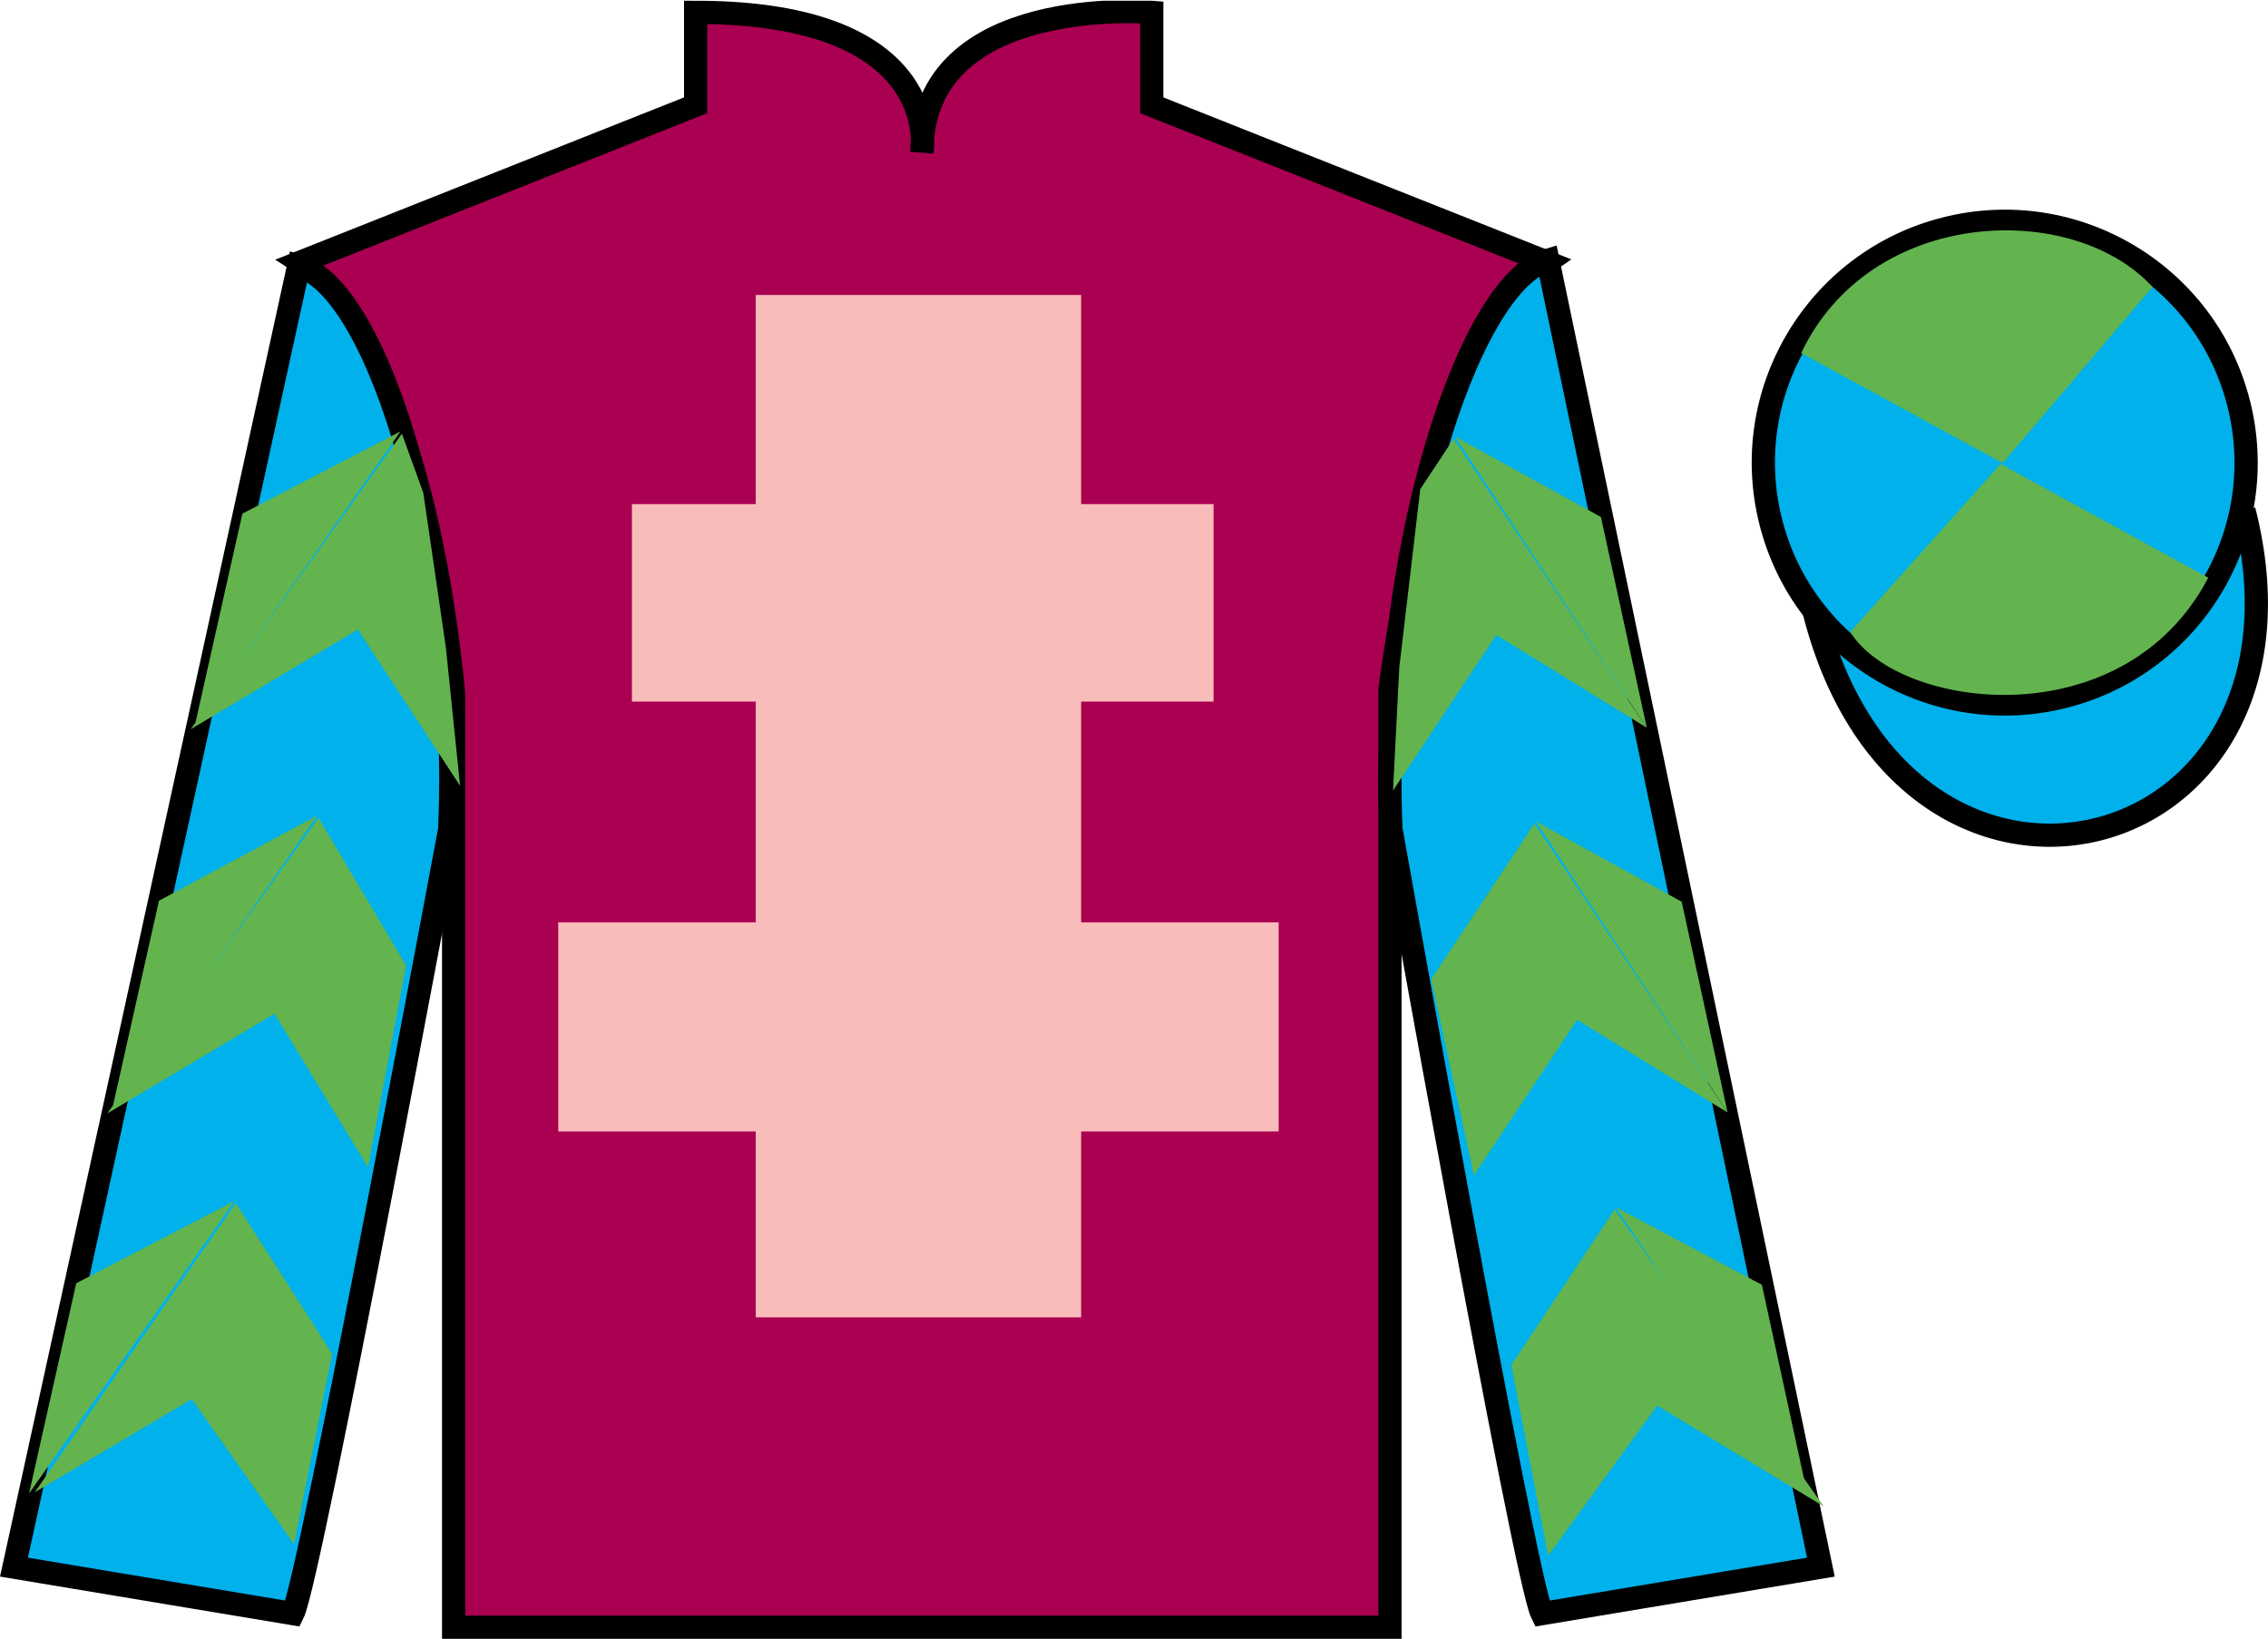
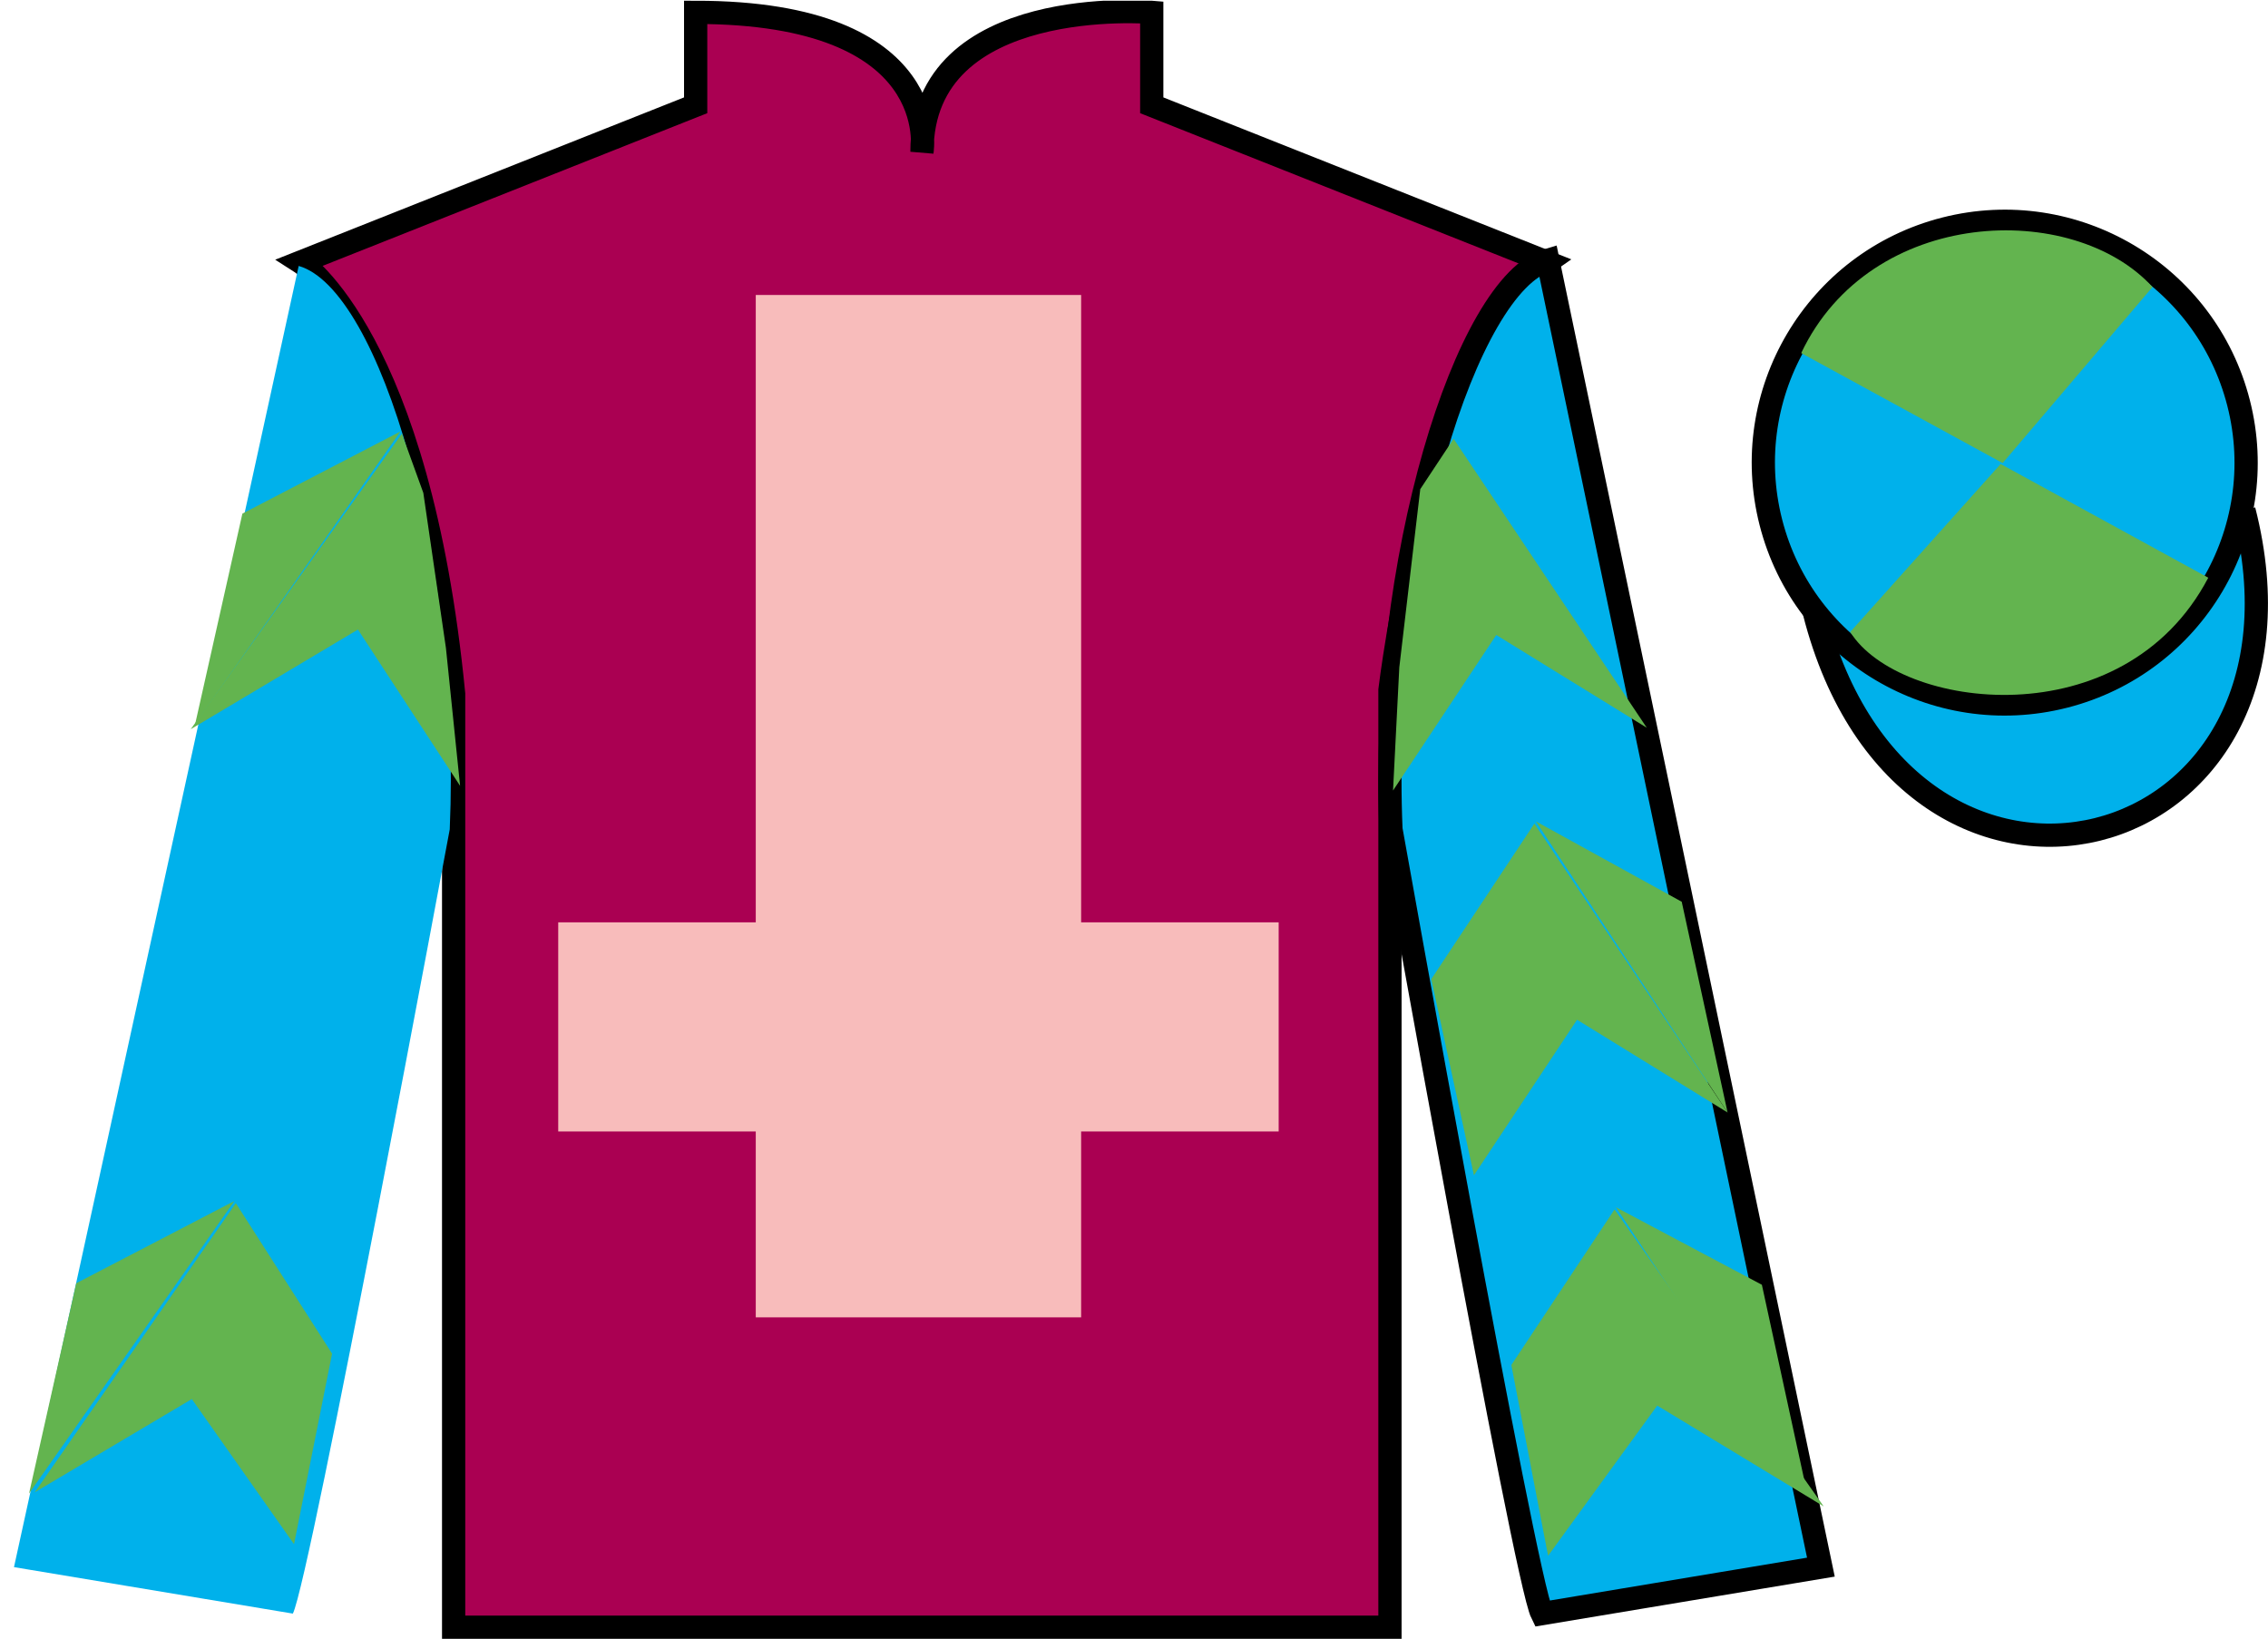
<svg xmlns="http://www.w3.org/2000/svg" width="97.59pt" height="70.53pt" viewBox="0 0 97.59 70.53" version="1.1">
  <defs>
    <clipPath id="clip1">
      <path d="M 0 70.531 L 97.59 70.531 L 97.59 0.031 L 0 0.031 L 0 70.531 Z M 0 70.531 " />
    </clipPath>
  </defs>
  <g id="surface0">
    <g clip-path="url(#clip1)" clip-rule="nonzero">
      <path style="fill-rule:nonzero;fill:rgb(0%,69.305%,92.169%);fill-opacity:1;stroke-width:10;stroke-linecap:butt;stroke-linejoin:miter;stroke:rgb(0%,0%,0%);stroke-opacity:1;stroke-miterlimit:4;" d="M 780.703 441.745 C 820.391 286.12 1004.336 333.698 965.547 485.691 " transform="matrix(0.1,0,0,-0.1,0,70.53)" />
      <path style=" stroke:none;fill-rule:nonzero;fill:rgb(66.68%,0%,32.224%);fill-opacity:1;" d="M 12.934 11.281 C 12.934 11.281 18.02 14.531 19.52 29.863 C 19.52 29.863 19.52 44.863 19.52 70.031 L 59.809 70.031 L 59.809 29.695 C 59.809 29.695 61.602 14.695 66.559 11.281 L 49.559 4.531 L 49.559 0.531 C 49.559 0.531 39.672 -0.305 39.672 6.531 C 39.672 6.531 40.684 0.531 29.934 0.531 L 29.934 4.531 L 12.934 11.281 " />
      <path style="fill:none;stroke-width:10;stroke-linecap:butt;stroke-linejoin:miter;stroke:rgb(0%,0%,0%);stroke-opacity:1;stroke-miterlimit:4;" d="M 129.336 592.487 C 129.336 592.487 180.195 559.987 195.195 406.667 C 195.195 406.667 195.195 256.667 195.195 4.987 L 598.086 4.987 L 598.086 408.347 C 598.086 408.347 616.016 558.347 665.586 592.487 L 495.586 659.987 L 495.586 699.987 C 495.586 699.987 396.719 708.347 396.719 639.987 C 396.719 639.987 406.836 699.987 299.336 699.987 L 299.336 659.987 L 129.336 592.487 Z M 129.336 592.487 " transform="matrix(0.1,0,0,-0.1,0,70.53)" />
      <path style=" stroke:none;fill-rule:nonzero;fill:rgb(96.902%,73.82%,73.393%);fill-opacity:1;" d="M 32.52 56.695 L 46.52 56.695 L 46.52 12.695 L 32.52 12.695 L 32.52 56.695 Z M 32.52 56.695 " />
-       <path style=" stroke:none;fill-rule:nonzero;fill:rgb(96.902%,73.82%,73.393%);fill-opacity:1;" d="M 27.191 30.195 L 52.219 30.195 L 52.219 21.695 L 27.191 21.695 L 27.191 30.195 Z M 27.191 30.195 " />
      <path style=" stroke:none;fill-rule:nonzero;fill:rgb(96.902%,73.82%,73.393%);fill-opacity:1;" d="M 24.02 48.695 L 55.02 48.695 L 55.02 39.695 L 24.02 39.695 L 24.02 48.695 Z M 24.02 48.695 " />
      <path style=" stroke:none;fill-rule:nonzero;fill:rgb(0%,69.305%,92.169%);fill-opacity:1;" d="M 12.602 69.445 C 13.352 67.945 19.352 35.695 19.352 35.695 C 19.852 24.195 16.352 12.445 12.852 11.445 L 0.602 67.445 L 12.602 69.445 " />
-       <path style="fill:none;stroke-width:10;stroke-linecap:butt;stroke-linejoin:miter;stroke:rgb(0%,0%,0%);stroke-opacity:1;stroke-miterlimit:4;" d="M 126.016 10.847 C 133.516 25.847 193.516 348.347 193.516 348.347 C 198.516 463.347 163.516 580.847 128.516 590.847 L 6.016 30.847 L 126.016 10.847 Z M 126.016 10.847 " transform="matrix(0.1,0,0,-0.1,0,70.53)" />
      <path style=" stroke:none;fill-rule:nonzero;fill:rgb(0%,69.305%,92.169%);fill-opacity:1;" d="M 78.352 67.445 L 66.602 11.195 C 63.102 12.195 59.352 24.195 59.852 35.695 C 59.852 35.695 65.602 67.945 66.352 69.445 L 78.352 67.445 " />
      <path style="fill:none;stroke-width:10;stroke-linecap:butt;stroke-linejoin:miter;stroke:rgb(0%,0%,0%);stroke-opacity:1;stroke-miterlimit:4;" d="M 783.516 30.847 L 666.016 593.347 C 631.016 583.347 593.516 463.347 598.516 348.347 C 598.516 348.347 656.016 25.847 663.516 10.847 L 783.516 30.847 Z M 783.516 30.847 " transform="matrix(0.1,0,0,-0.1,0,70.53)" />
      <path style=" stroke:none;fill-rule:nonzero;fill:rgb(0%,69.305%,92.169%);fill-opacity:1;" d="M 88.828 29.973 C 94.387 28.555 97.742 22.898 96.324 17.344 C 94.906 11.785 89.25 8.43 83.691 9.848 C 78.137 11.266 74.781 16.922 76.199 22.48 C 77.617 28.035 83.27 31.391 88.828 29.973 " />
      <path style="fill:none;stroke-width:10;stroke-linecap:butt;stroke-linejoin:miter;stroke:rgb(0%,0%,0%);stroke-opacity:1;stroke-miterlimit:4;" d="M 888.281 405.573 C 943.867 419.753 977.422 476.316 963.242 531.862 C 949.062 587.448 892.5 621.003 836.914 606.823 C 781.367 592.644 747.812 536.081 761.992 480.495 C 776.172 424.948 832.695 391.394 888.281 405.573 Z M 888.281 405.573 " transform="matrix(0.1,0,0,-0.1,0,70.53)" />
      <path style=" stroke:none;fill-rule:nonzero;fill:rgb(38.753%,70.692%,31.183%);fill-opacity:1;" d="M 8.207 31.383 L 15.402 27.094 L 19.797 33.82 L 19.188 27.887 L 18.215 21.211 L 17.293 18.664 " />
      <path style=" stroke:none;fill-rule:nonzero;fill:rgb(38.753%,70.692%,31.183%);fill-opacity:1;" d="M 17.234 18.566 L 10.43 22.105 L 8.398 31.16 " />
      <path style=" stroke:none;fill-rule:nonzero;fill:rgb(38.753%,70.692%,31.183%);fill-opacity:1;" d="M 1.059 64.5 L 8.254 60.211 " />
      <path style=" stroke:none;fill-rule:nonzero;fill:rgb(38.753%,70.692%,31.183%);fill-opacity:1;" d="M 14.539 58.508 L 10.148 51.781 " />
      <path style=" stroke:none;fill-rule:nonzero;fill:rgb(38.753%,70.692%,31.183%);fill-opacity:1;" d="M 10.086 51.688 L 3.281 55.227 " />
      <path style=" stroke:none;fill-rule:nonzero;fill:rgb(38.753%,70.692%,31.183%);fill-opacity:1;" d="M 1.496 64.223 L 8.254 60.211 L 12.652 66.457 L 14.289 58.258 L 10.148 51.781 " />
      <path style=" stroke:none;fill-rule:nonzero;fill:rgb(38.753%,70.692%,31.183%);fill-opacity:1;" d="M 10.086 51.688 L 3.281 55.227 L 1.25 64.277 " />
-       <path style=" stroke:none;fill-rule:nonzero;fill:rgb(38.753%,70.692%,31.183%);fill-opacity:1;" d="M 4.617 47.918 L 11.812 43.629 L 15.832 50.23 L 17.473 41.551 L 13.707 35.199 " />
-       <path style=" stroke:none;fill-rule:nonzero;fill:rgb(38.753%,70.692%,31.183%);fill-opacity:1;" d="M 13.645 35.102 L 6.84 38.766 L 4.809 47.82 " />
      <path style=" stroke:none;fill-rule:nonzero;fill:rgb(38.753%,70.692%,31.183%);fill-opacity:1;" d="M 70.859 31.32 L 64.383 27.328 L 59.941 34.023 L 60.211 28.719 L 61.113 21.051 L 62.547 18.883 " />
-       <path style=" stroke:none;fill-rule:nonzero;fill:rgb(38.753%,70.692%,31.183%);fill-opacity:1;" d="M 62.609 18.789 L 68.887 22.25 L 70.859 31.32 " />
      <path style=" stroke:none;fill-rule:nonzero;fill:rgb(38.753%,70.692%,31.183%);fill-opacity:1;" d="M 78.473 64.832 L 71.309 60.492 " />
      <path style=" stroke:none;fill-rule:nonzero;fill:rgb(38.753%,70.692%,31.183%);fill-opacity:1;" d="M 65.031 58.746 L 69.473 52.051 " />
      <path style=" stroke:none;fill-rule:nonzero;fill:rgb(38.753%,70.692%,31.183%);fill-opacity:1;" d="M 78.473 64.832 L 71.309 60.492 L 66.613 66.957 L 65.031 58.746 L 69.473 52.051 " />
      <path style=" stroke:none;fill-rule:nonzero;fill:rgb(38.753%,70.692%,31.183%);fill-opacity:1;" d="M 69.531 51.957 L 75.812 55.293 L 77.781 64.359 " />
      <path style=" stroke:none;fill-rule:nonzero;fill:rgb(38.753%,70.692%,31.183%);fill-opacity:1;" d="M 74.336 47.879 L 67.859 43.887 L 63.422 50.582 L 61.586 42.141 L 66.023 35.445 " />
      <path style=" stroke:none;fill-rule:nonzero;fill:rgb(38.753%,70.692%,31.183%);fill-opacity:1;" d="M 66.086 35.348 L 72.363 38.809 L 74.336 47.879 " />
      <path style=" stroke:none;fill-rule:nonzero;fill:rgb(38.753%,70.692%,31.183%);fill-opacity:1;" d="M 92.621 12.352 L 86.172 19.93 L 77.504 15.195 C 80.5 8.879 89.215 8.617 92.621 12.352 " />
      <path style=" stroke:none;fill-rule:nonzero;fill:rgb(38.753%,70.692%,31.183%);fill-opacity:1;" d="M 79.613 27.199 L 86.086 19.969 L 95.02 24.863 C 91.375 31.812 81.711 30.559 79.613 27.199 " />
    </g>
  </g>
</svg>